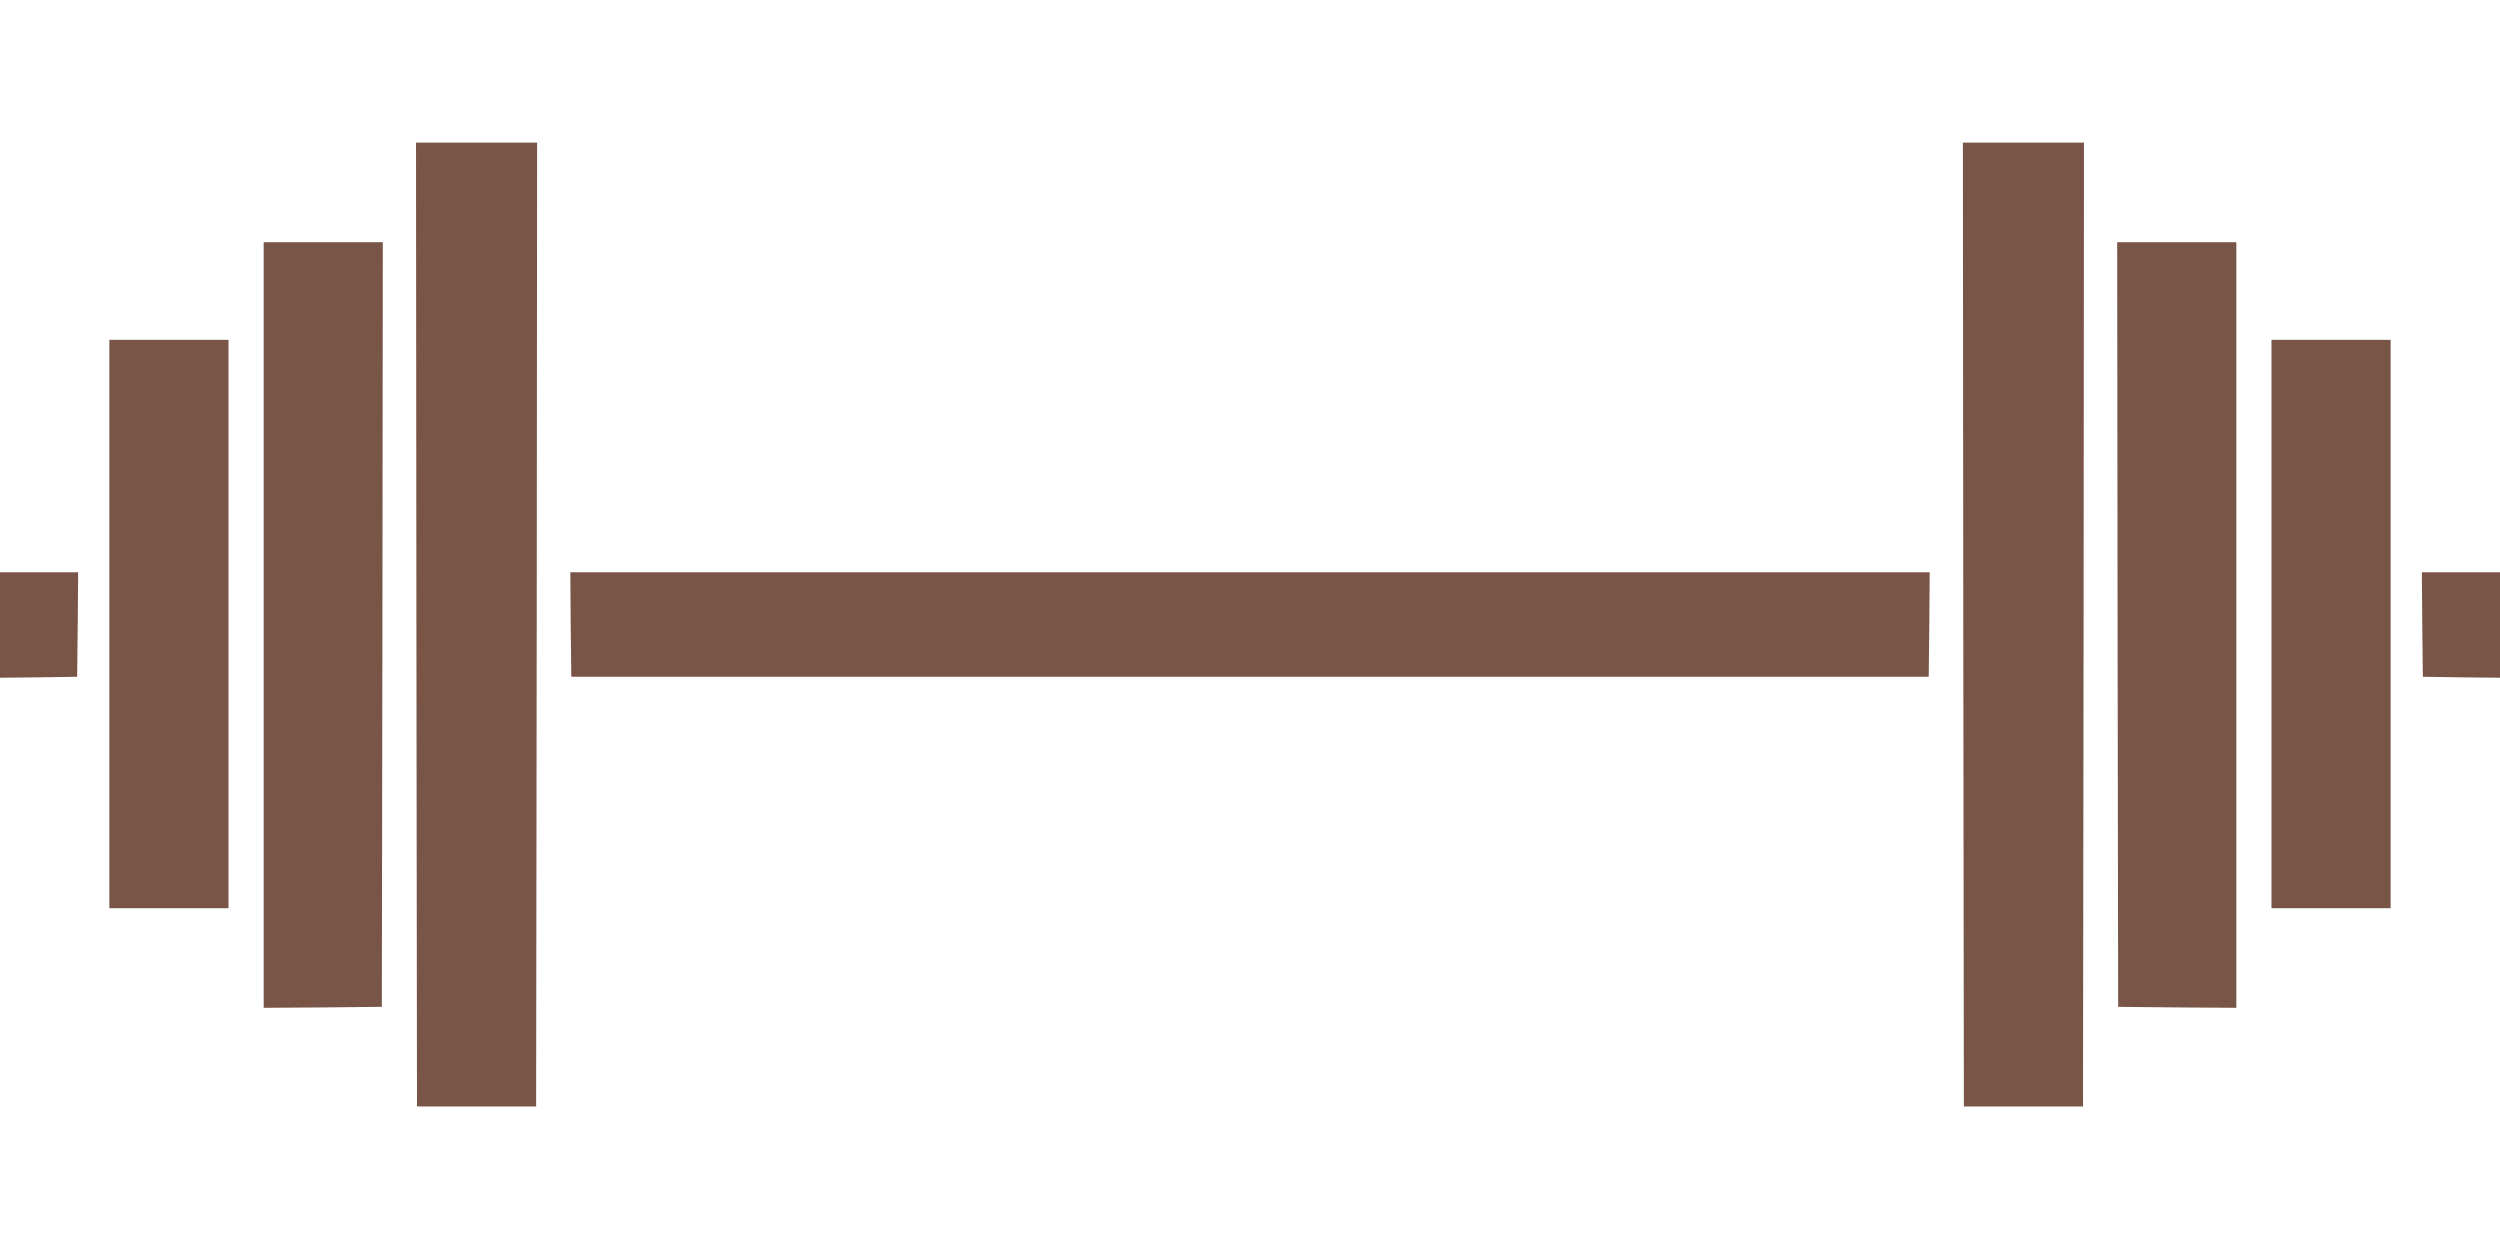
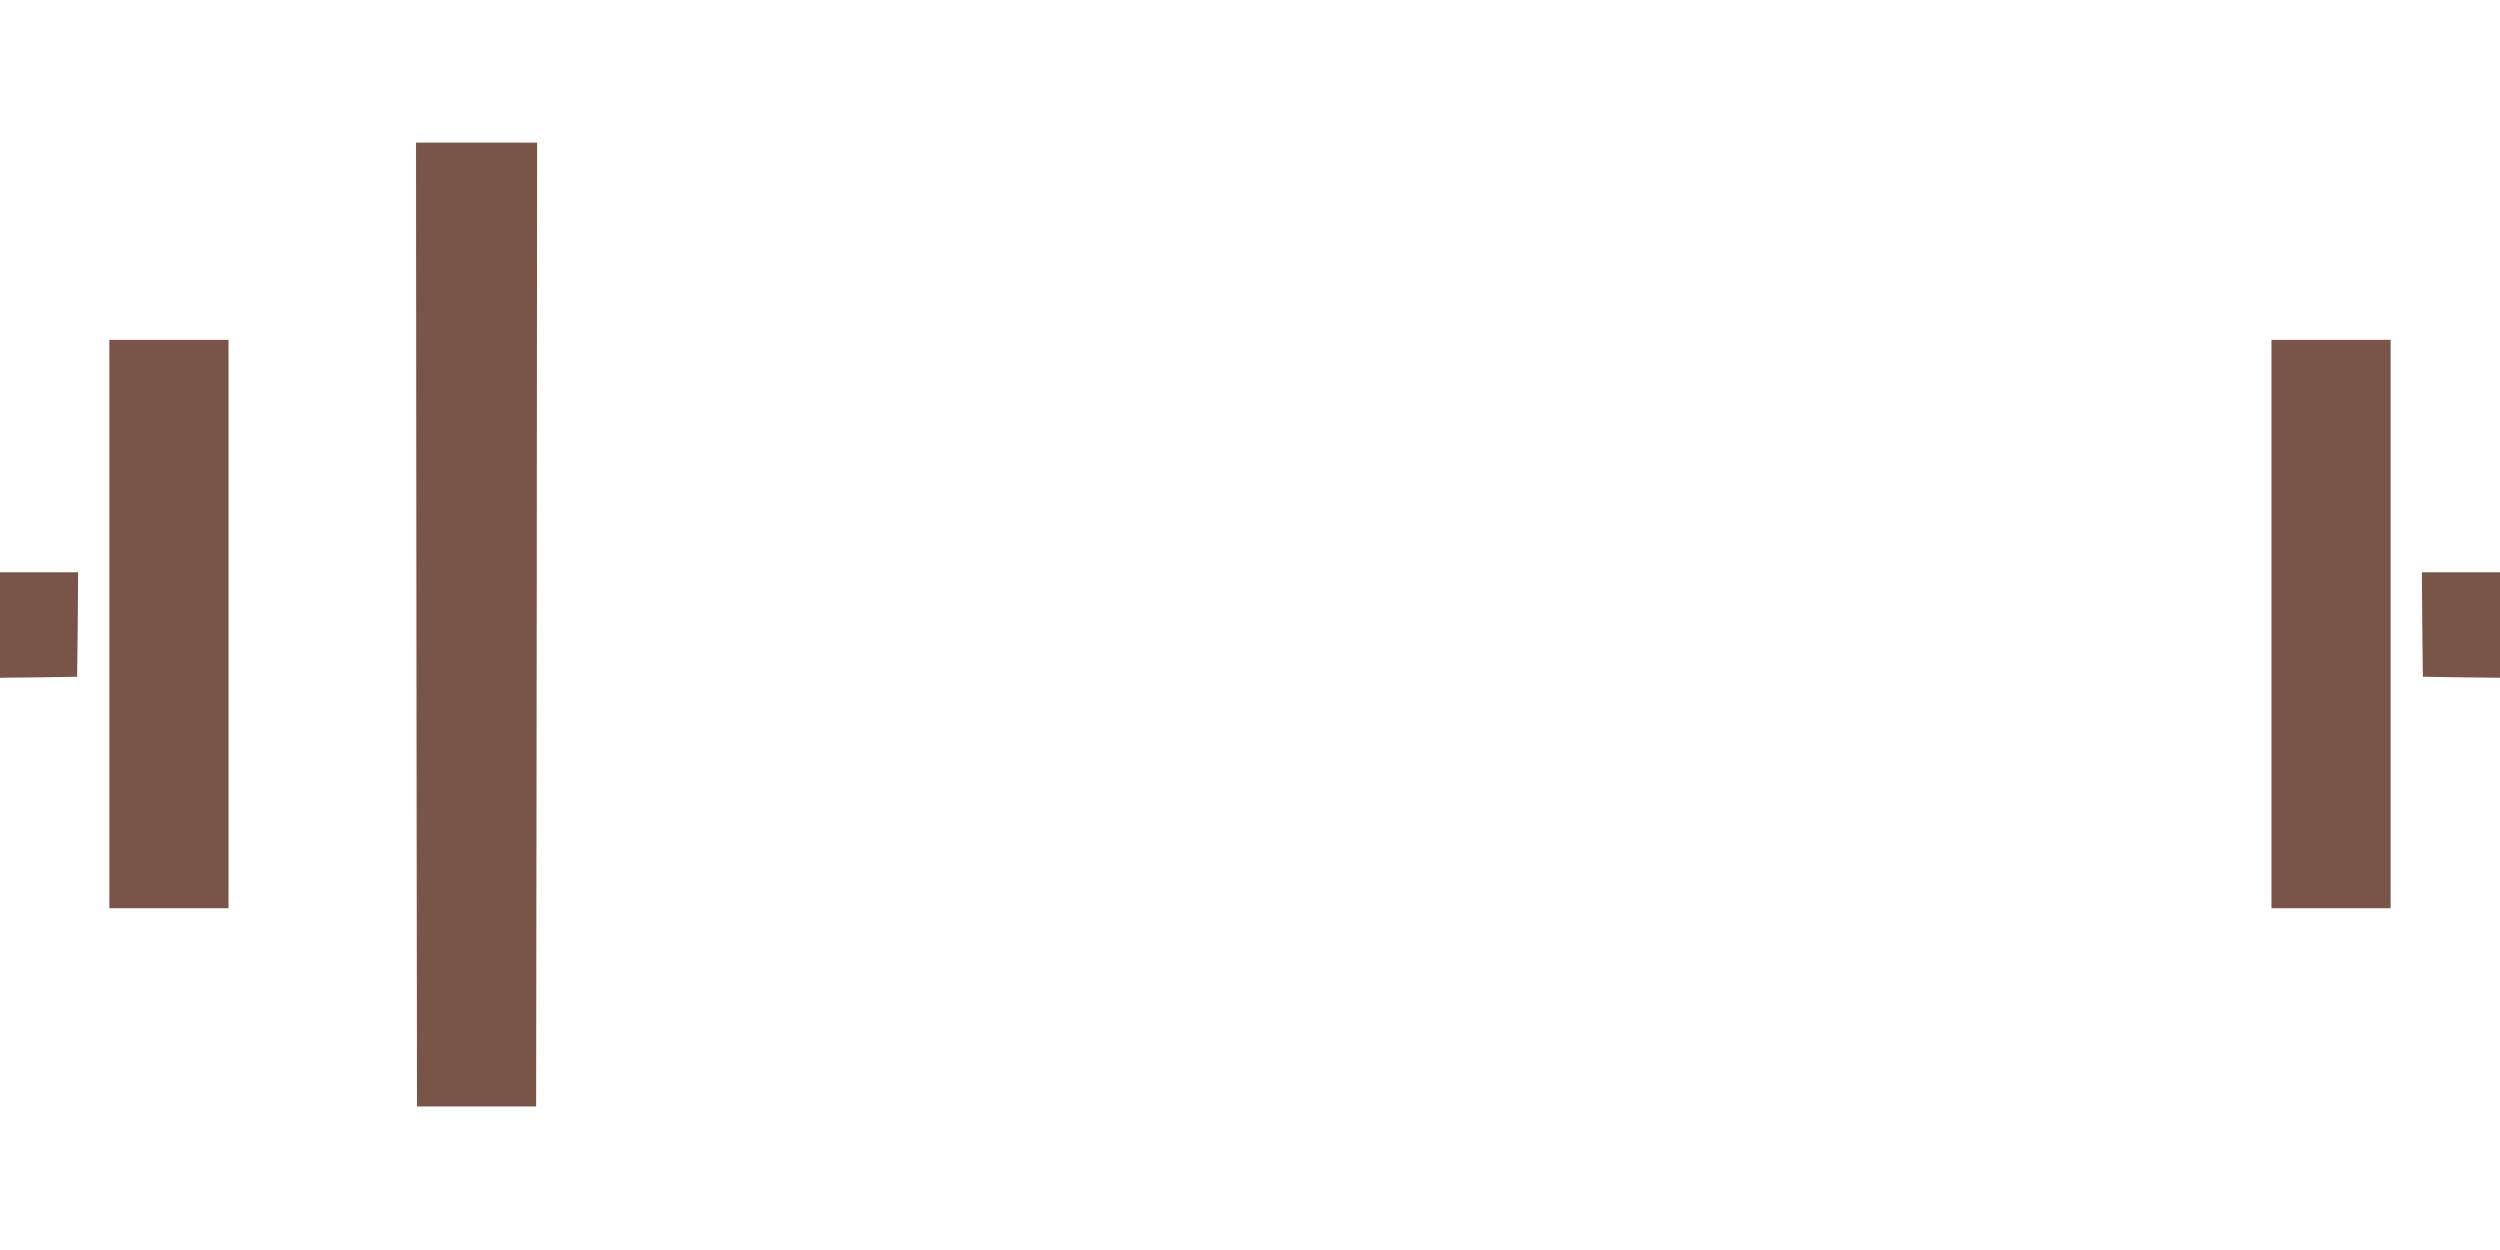
<svg xmlns="http://www.w3.org/2000/svg" version="1.0" width="1280pt" height="640pt" viewBox="0 0 1280 640" preserveAspectRatio="xMidYMid meet">
  <g transform="translate(0,640) scale(0.1,-0.1)" fill="#795548" stroke="none">
    <path d="M2132 3203 l3 -2468 305 0 305 0 3 2468 2 2467 -310 0 -310 0 2 -2467z" />
-     <path d="M10052 3203 l3 -2468 305 0 305 0 3 2468 2 2467 -310 0 -310 0 2 -2467z" />
-     <path d="M1350 3200 l0 -1960 303 2 302 3 3 1958 2 1957 -305 0 -305 0 0 -1960z" />
-     <path d="M10842 3203 l3 -1958 303 -3 302 -2 0 1960 0 1960 -305 0 -305 0 2 -1957z" />
    <path d="M560 3205 l0 -1455 305 0 305 0 0 1455 0 1455 -305 0 -305 0 0 -1455z" />
    <path d="M11630 3205 l0 -1455 305 0 305 0 0 1455 0 1455 -305 0 -305 0 0 -1455z" />
    <path d="M0 3200 l0 -270 198 2 197 3 3 268 2 267 -200 0 -200 0 0 -270z" />
-     <path d="M2922 3203 l3 -268 3475 0 3475 0 3 268 2 267 -3480 0 -3480 0 2 -267z" />
    <path d="M12402 3203 l3 -268 198 -3 197 -2 0 270 0 270 -200 0 -200 0 2 -267z" />
  </g>
</svg>